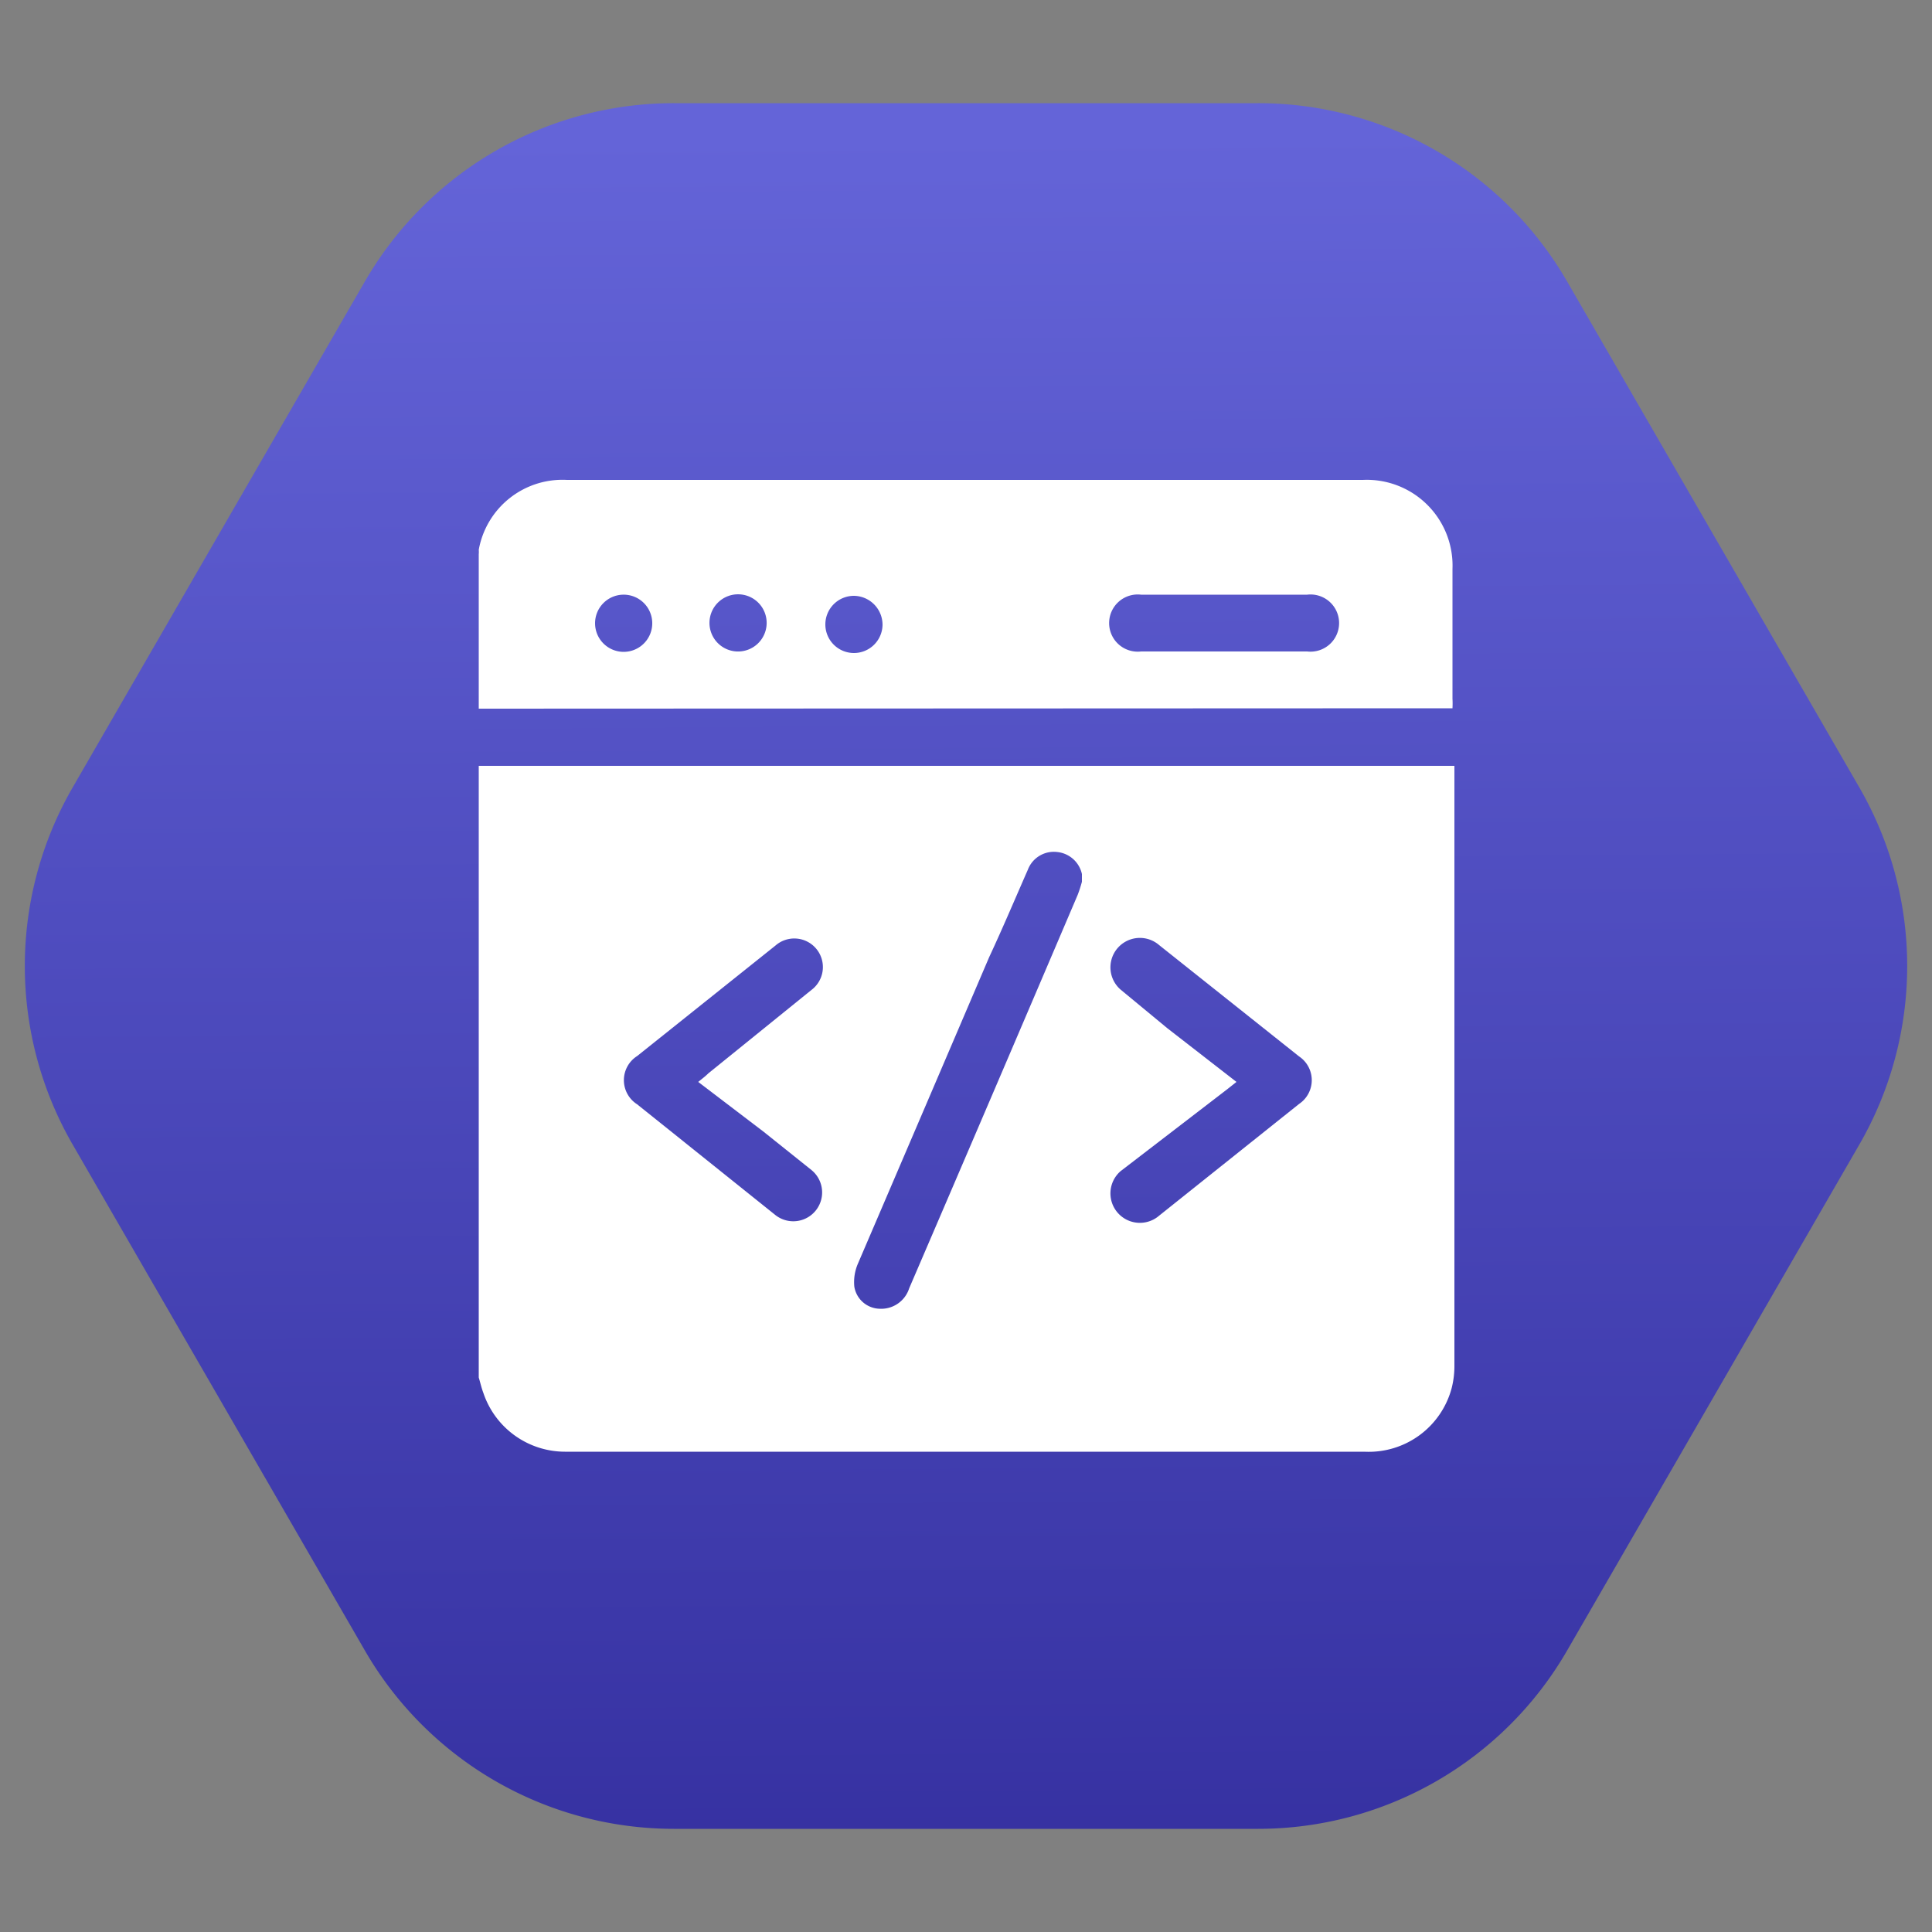
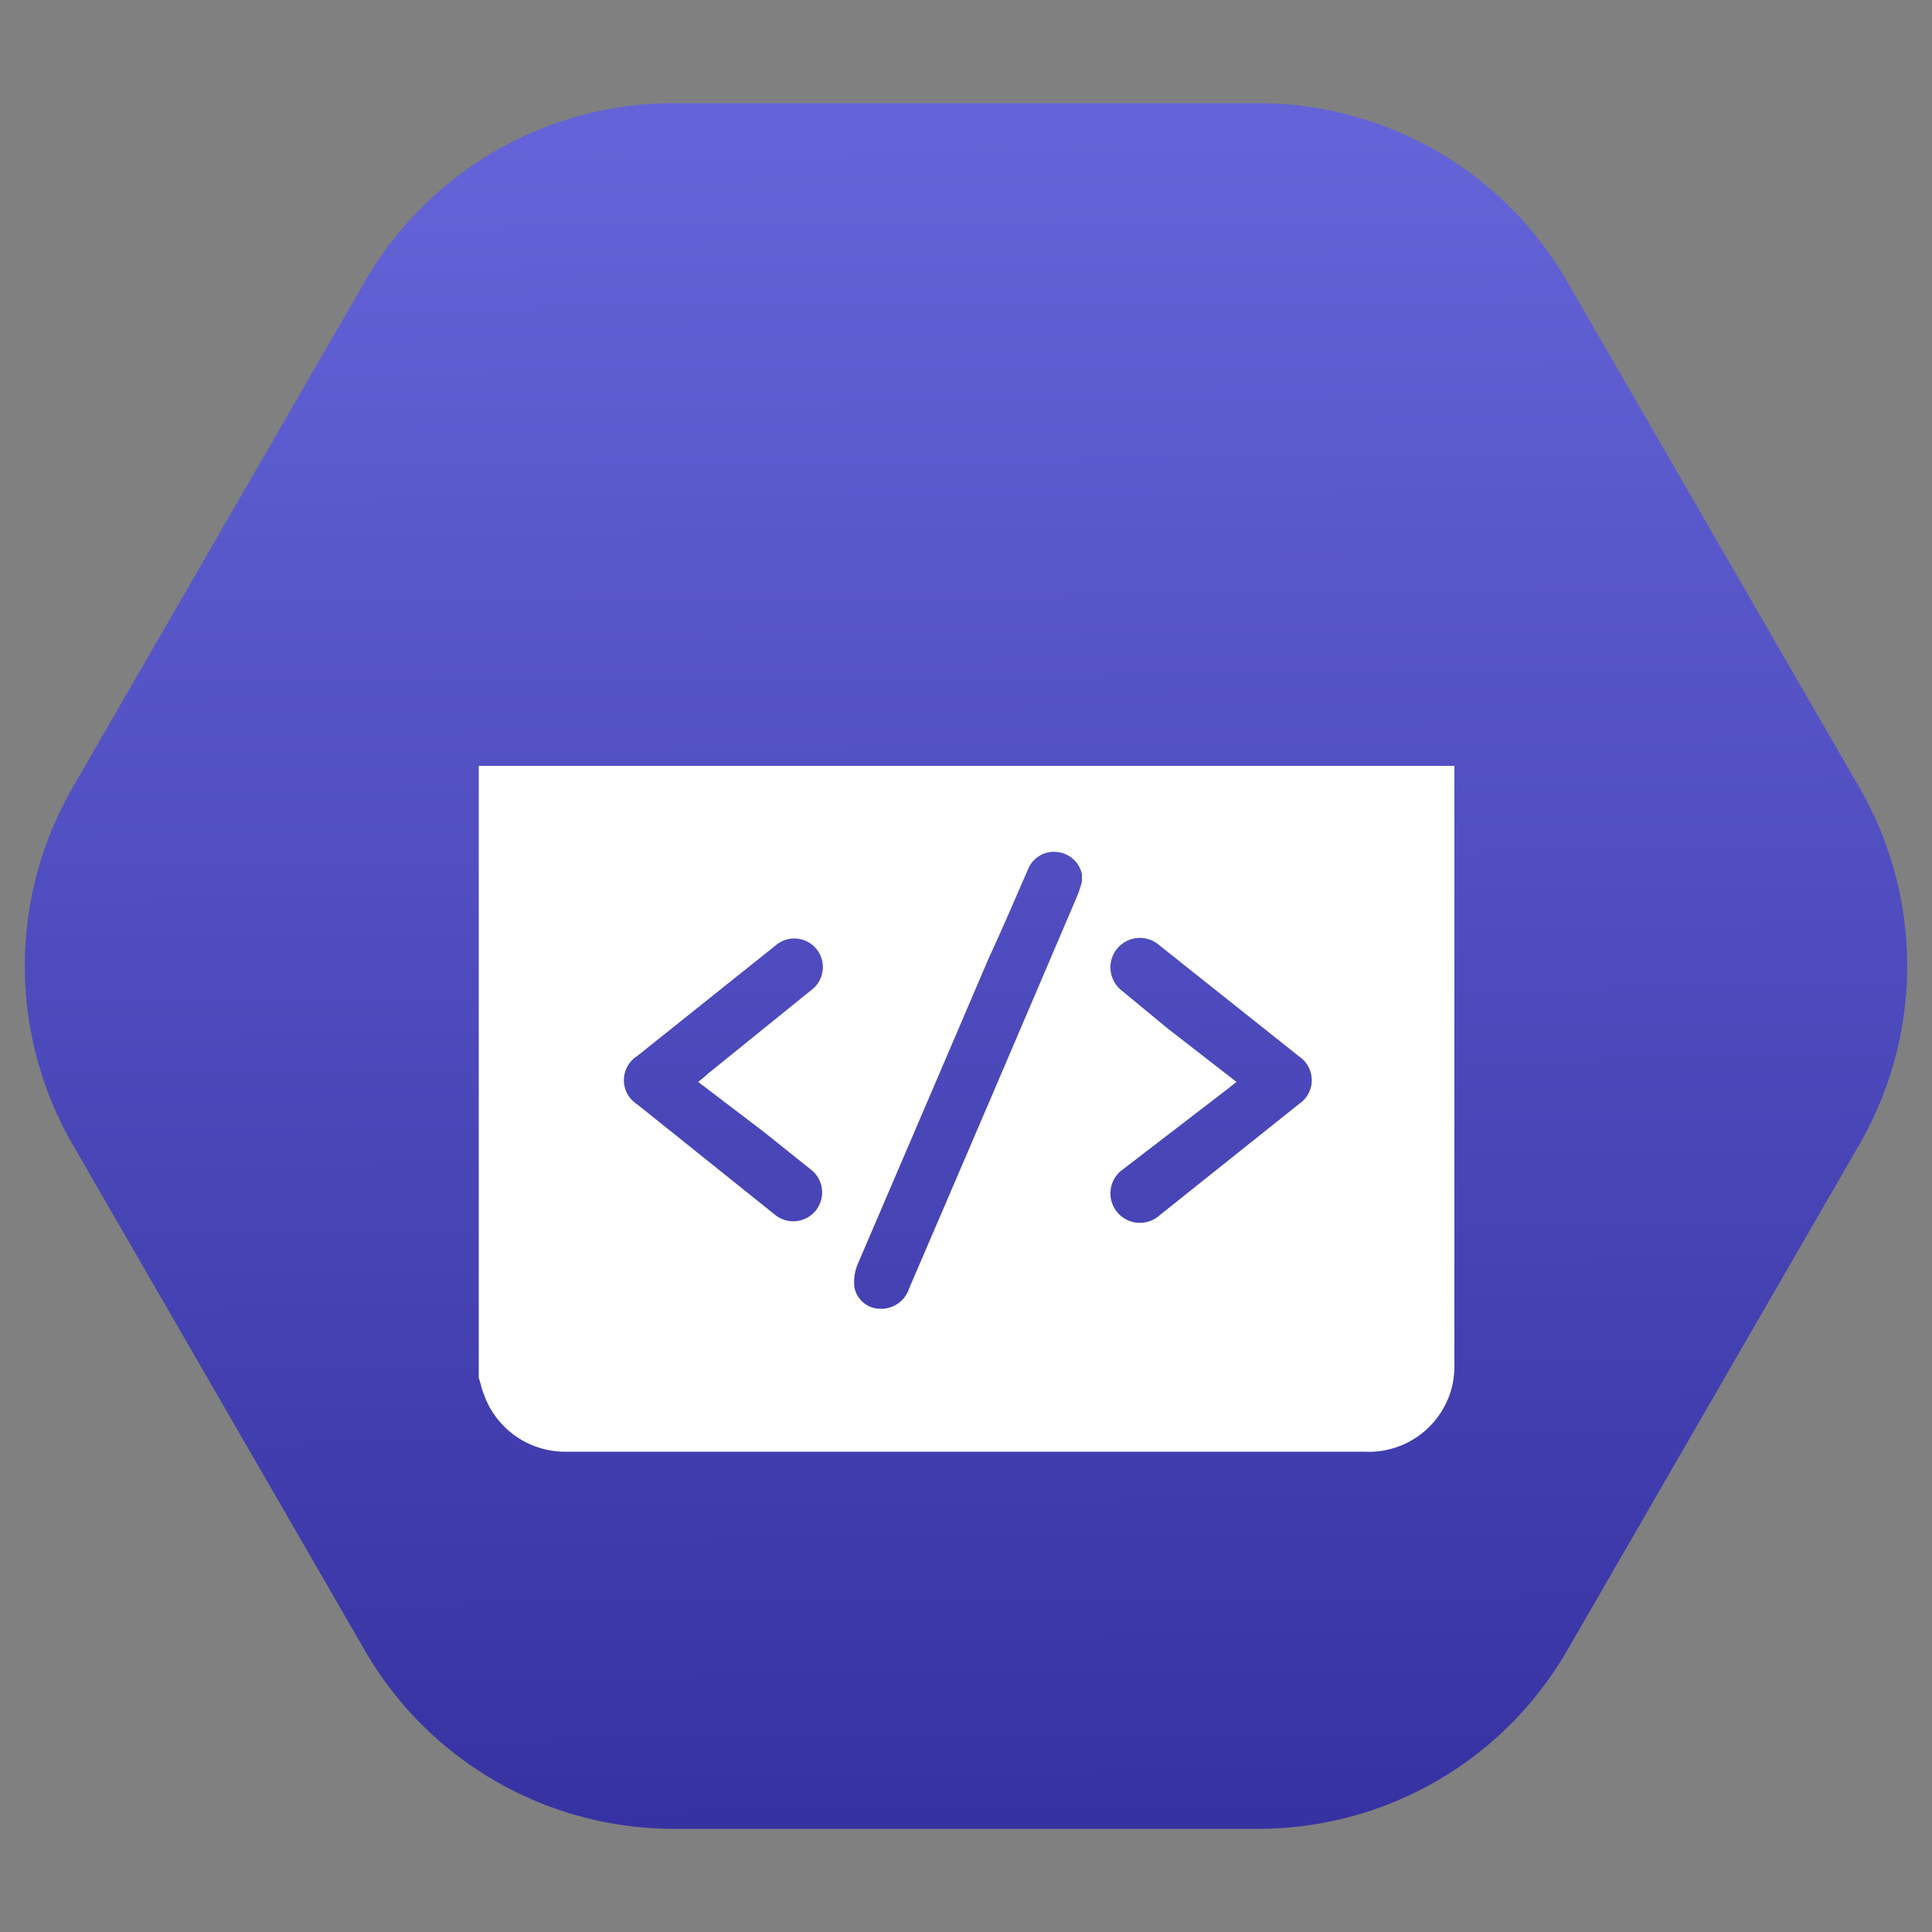
<svg xmlns="http://www.w3.org/2000/svg" id="Layer_1" data-name="Layer 1" viewBox="0 0 50 50">
  <rect x="0" y="0" width="50" height="50" fill="#808080" stroke="none" />
  <defs>
    <style>.cls-1{fill:url(#linear-gradient);}.cls-2{fill:#fff;}</style>
    <linearGradient id="linear-gradient" x1="24.83" y1="3.46" x2="25.21" y2="50.69" gradientUnits="userSpaceOnUse">
      <stop offset="0" stop-color="#6464d8" />
      <stop offset="1" stop-color="#332e9e" />
    </linearGradient>
  </defs>
  <path class="cls-1" d="M32.56,2.67H17.44a9.23,9.23,0,0,0-8,4.62L1.88,20.38a9.24,9.24,0,0,0,0,9.24L9.44,42.71a9.23,9.23,0,0,0,8,4.62H32.56a9.23,9.23,0,0,0,8-4.62l7.56-13.09a9.24,9.24,0,0,0,0-9.24L40.56,7.29A9.23,9.23,0,0,0,32.56,2.67Z" />
  <path class="cls-2" d="M12.39,35.65V19.82H37.64V20q0,7.66,0,15.33a2.32,2.32,0,0,1-.07.59,2.22,2.22,0,0,1-2.26,1.65H14.62a2.23,2.23,0,0,1-2.11-1.52C12.46,35.92,12.43,35.78,12.39,35.65ZM28,22.82c0-.09,0-.15,0-.2a.73.73,0,0,0-.64-.57.72.72,0,0,0-.76.46c-.33.75-.65,1.51-1,2.26q-1.71,4-3.4,7.94a1.2,1.2,0,0,0-.09.59.68.68,0,0,0,.65.57.76.76,0,0,0,.77-.53q2.19-5.09,4.36-10.18A3.3,3.3,0,0,0,28,22.82ZM18.07,28c.11-.09.19-.15.26-.22L21,25.62a.74.74,0,1,0-.93-1.15l-3.58,2.86a.74.74,0,0,0,0,1.25l3.57,2.86A.74.74,0,1,0,21,30.28l-1.25-1ZM32,28l-.24.19L29,30.31A.74.74,0,1,0,30,31.46l3.62-2.89a.74.74,0,0,0,0-1.23L30,24.46A.74.74,0,1,0,29,25.61l1.21,1Z" />
-   <path class="cls-2" d="M12.39,18.34v-4a.54.54,0,0,0,0-.11,2.2,2.2,0,0,1,2.28-1.81h20.6a2.22,2.22,0,0,1,2.32,2.31v3.35a2.29,2.29,0,0,1,0,.25ZM31.7,15.39H29.53a.74.74,0,1,0,0,1.47c1.43,0,2.87,0,4.3,0a.74.74,0,1,0,0-1.47Zm-15.57,0a.74.74,0,1,0,.75.72A.74.74,0,0,0,16.13,15.39Zm3.71.77a.74.74,0,1,0-.77.7A.74.74,0,0,0,19.84,16.16Zm3,0a.75.75,0,0,0-.74-.74.74.74,0,1,0,.74.74Z" />
</svg>